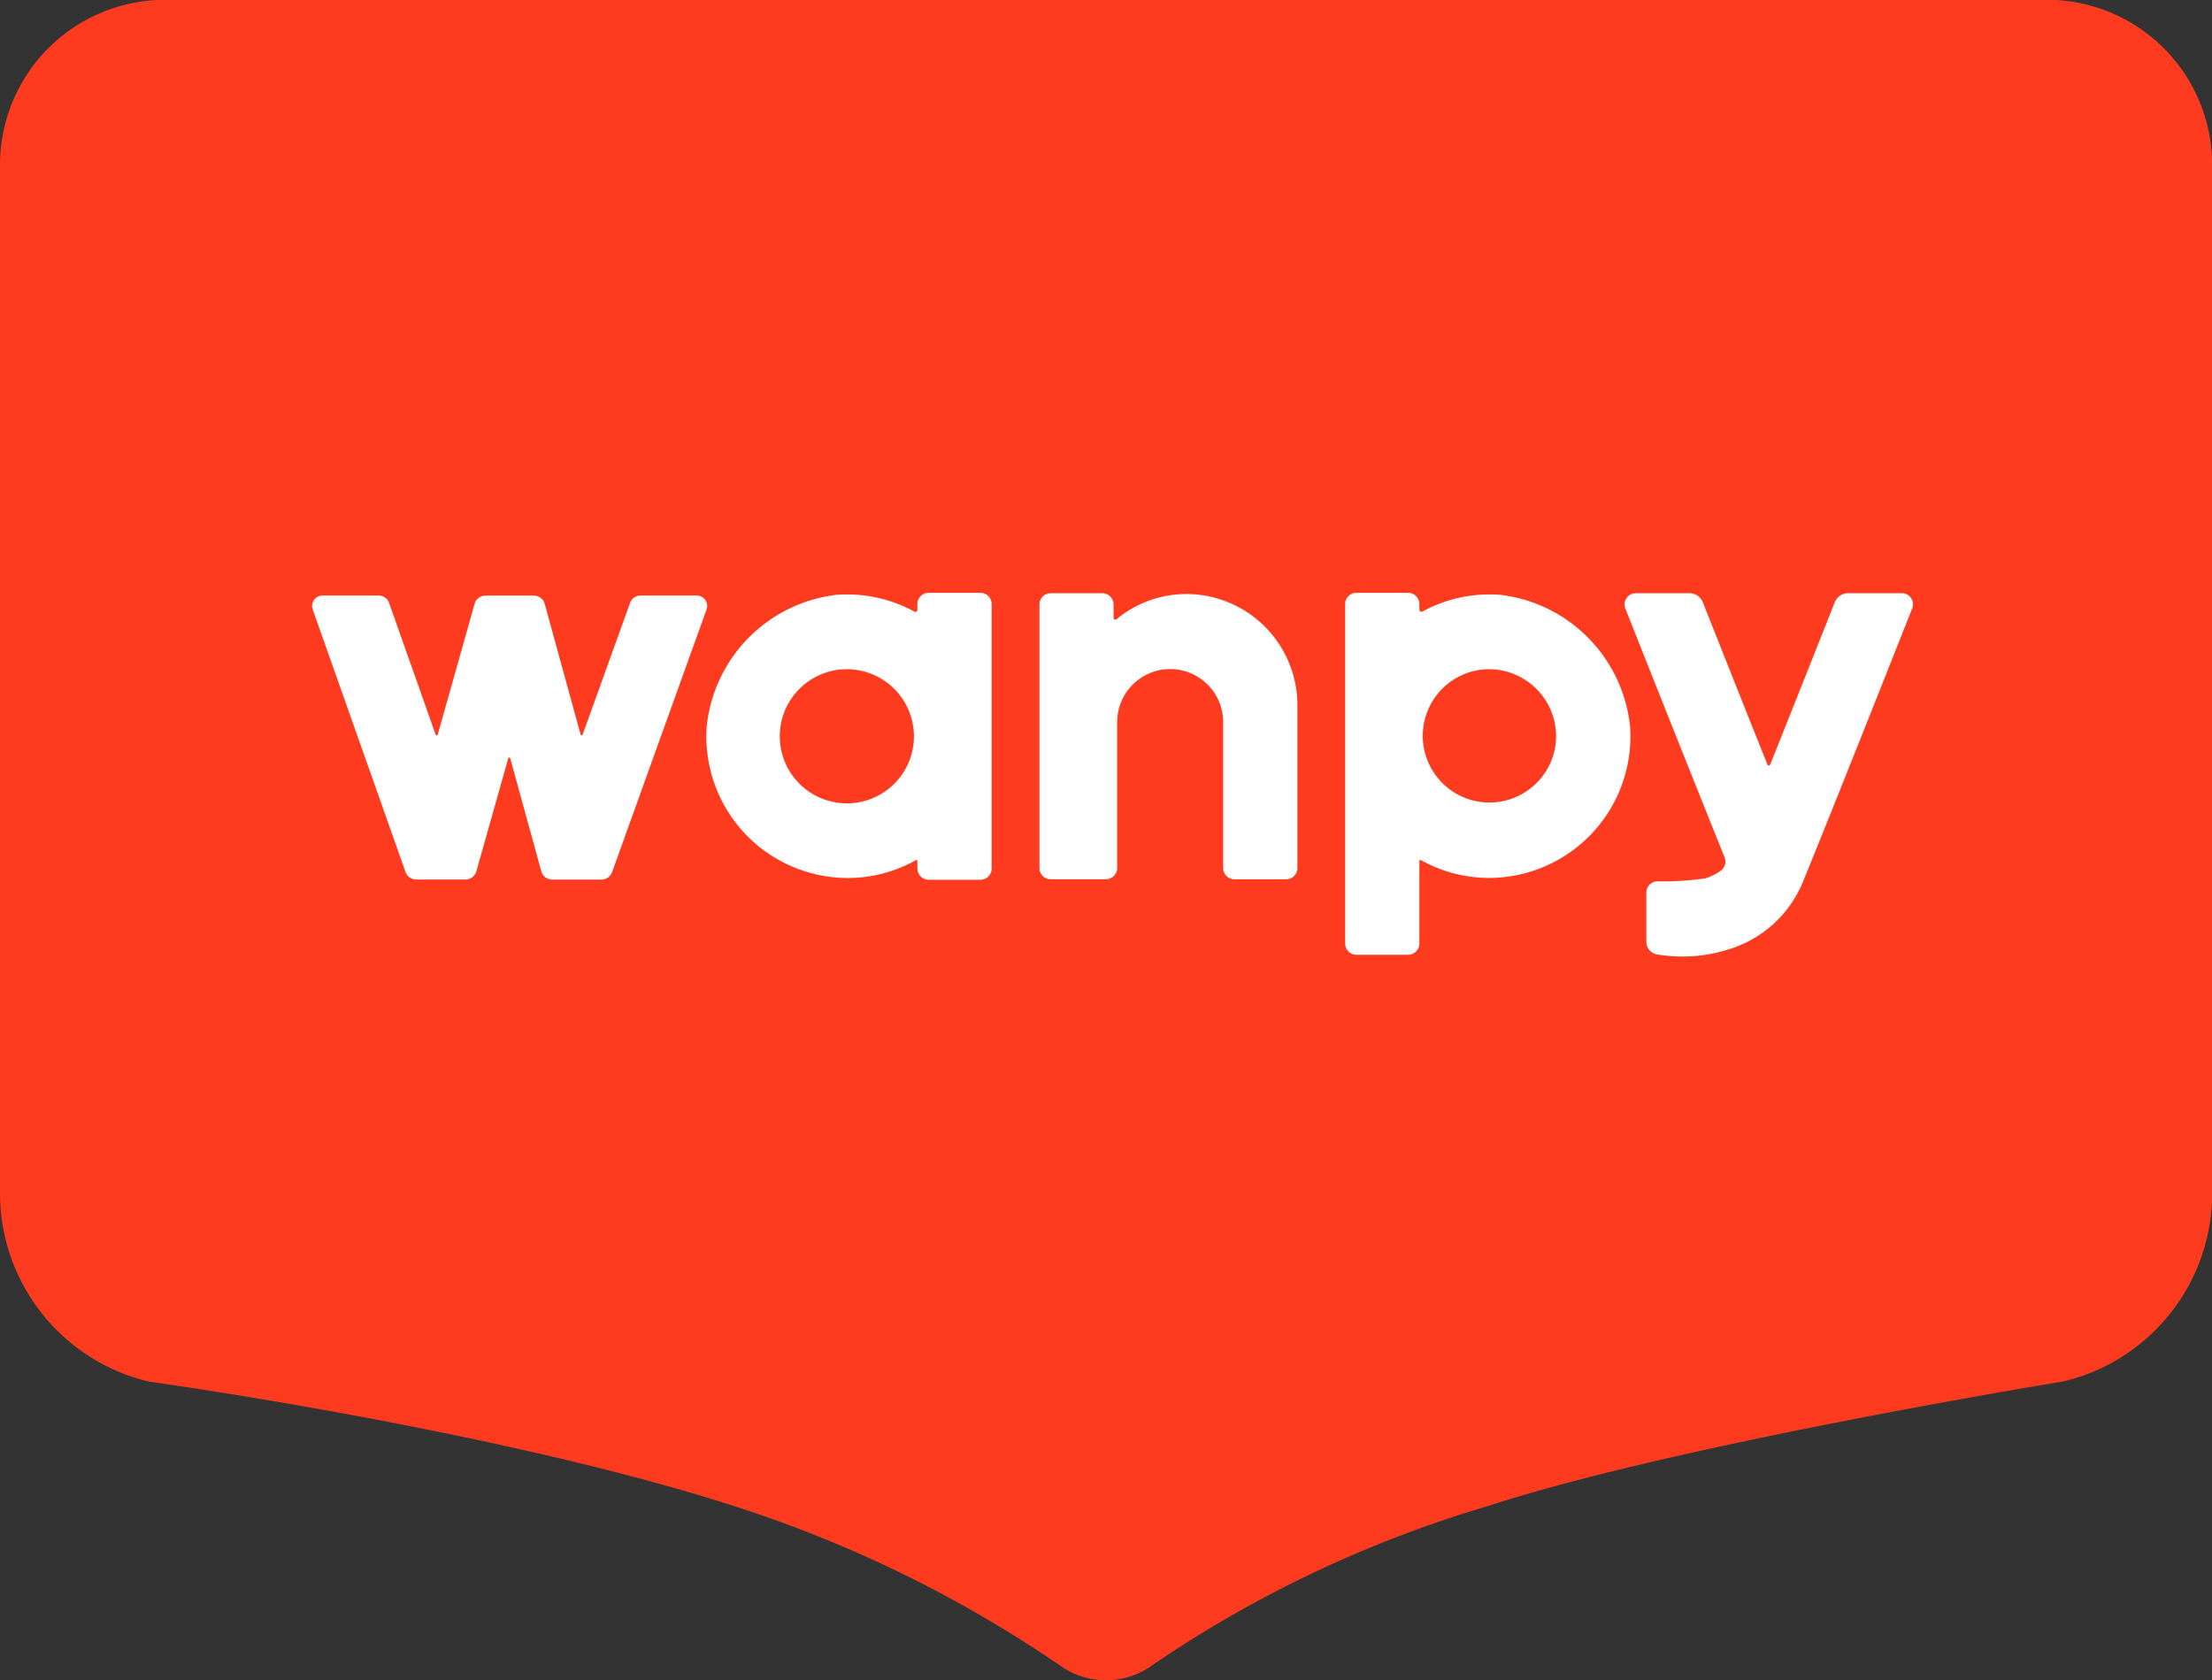
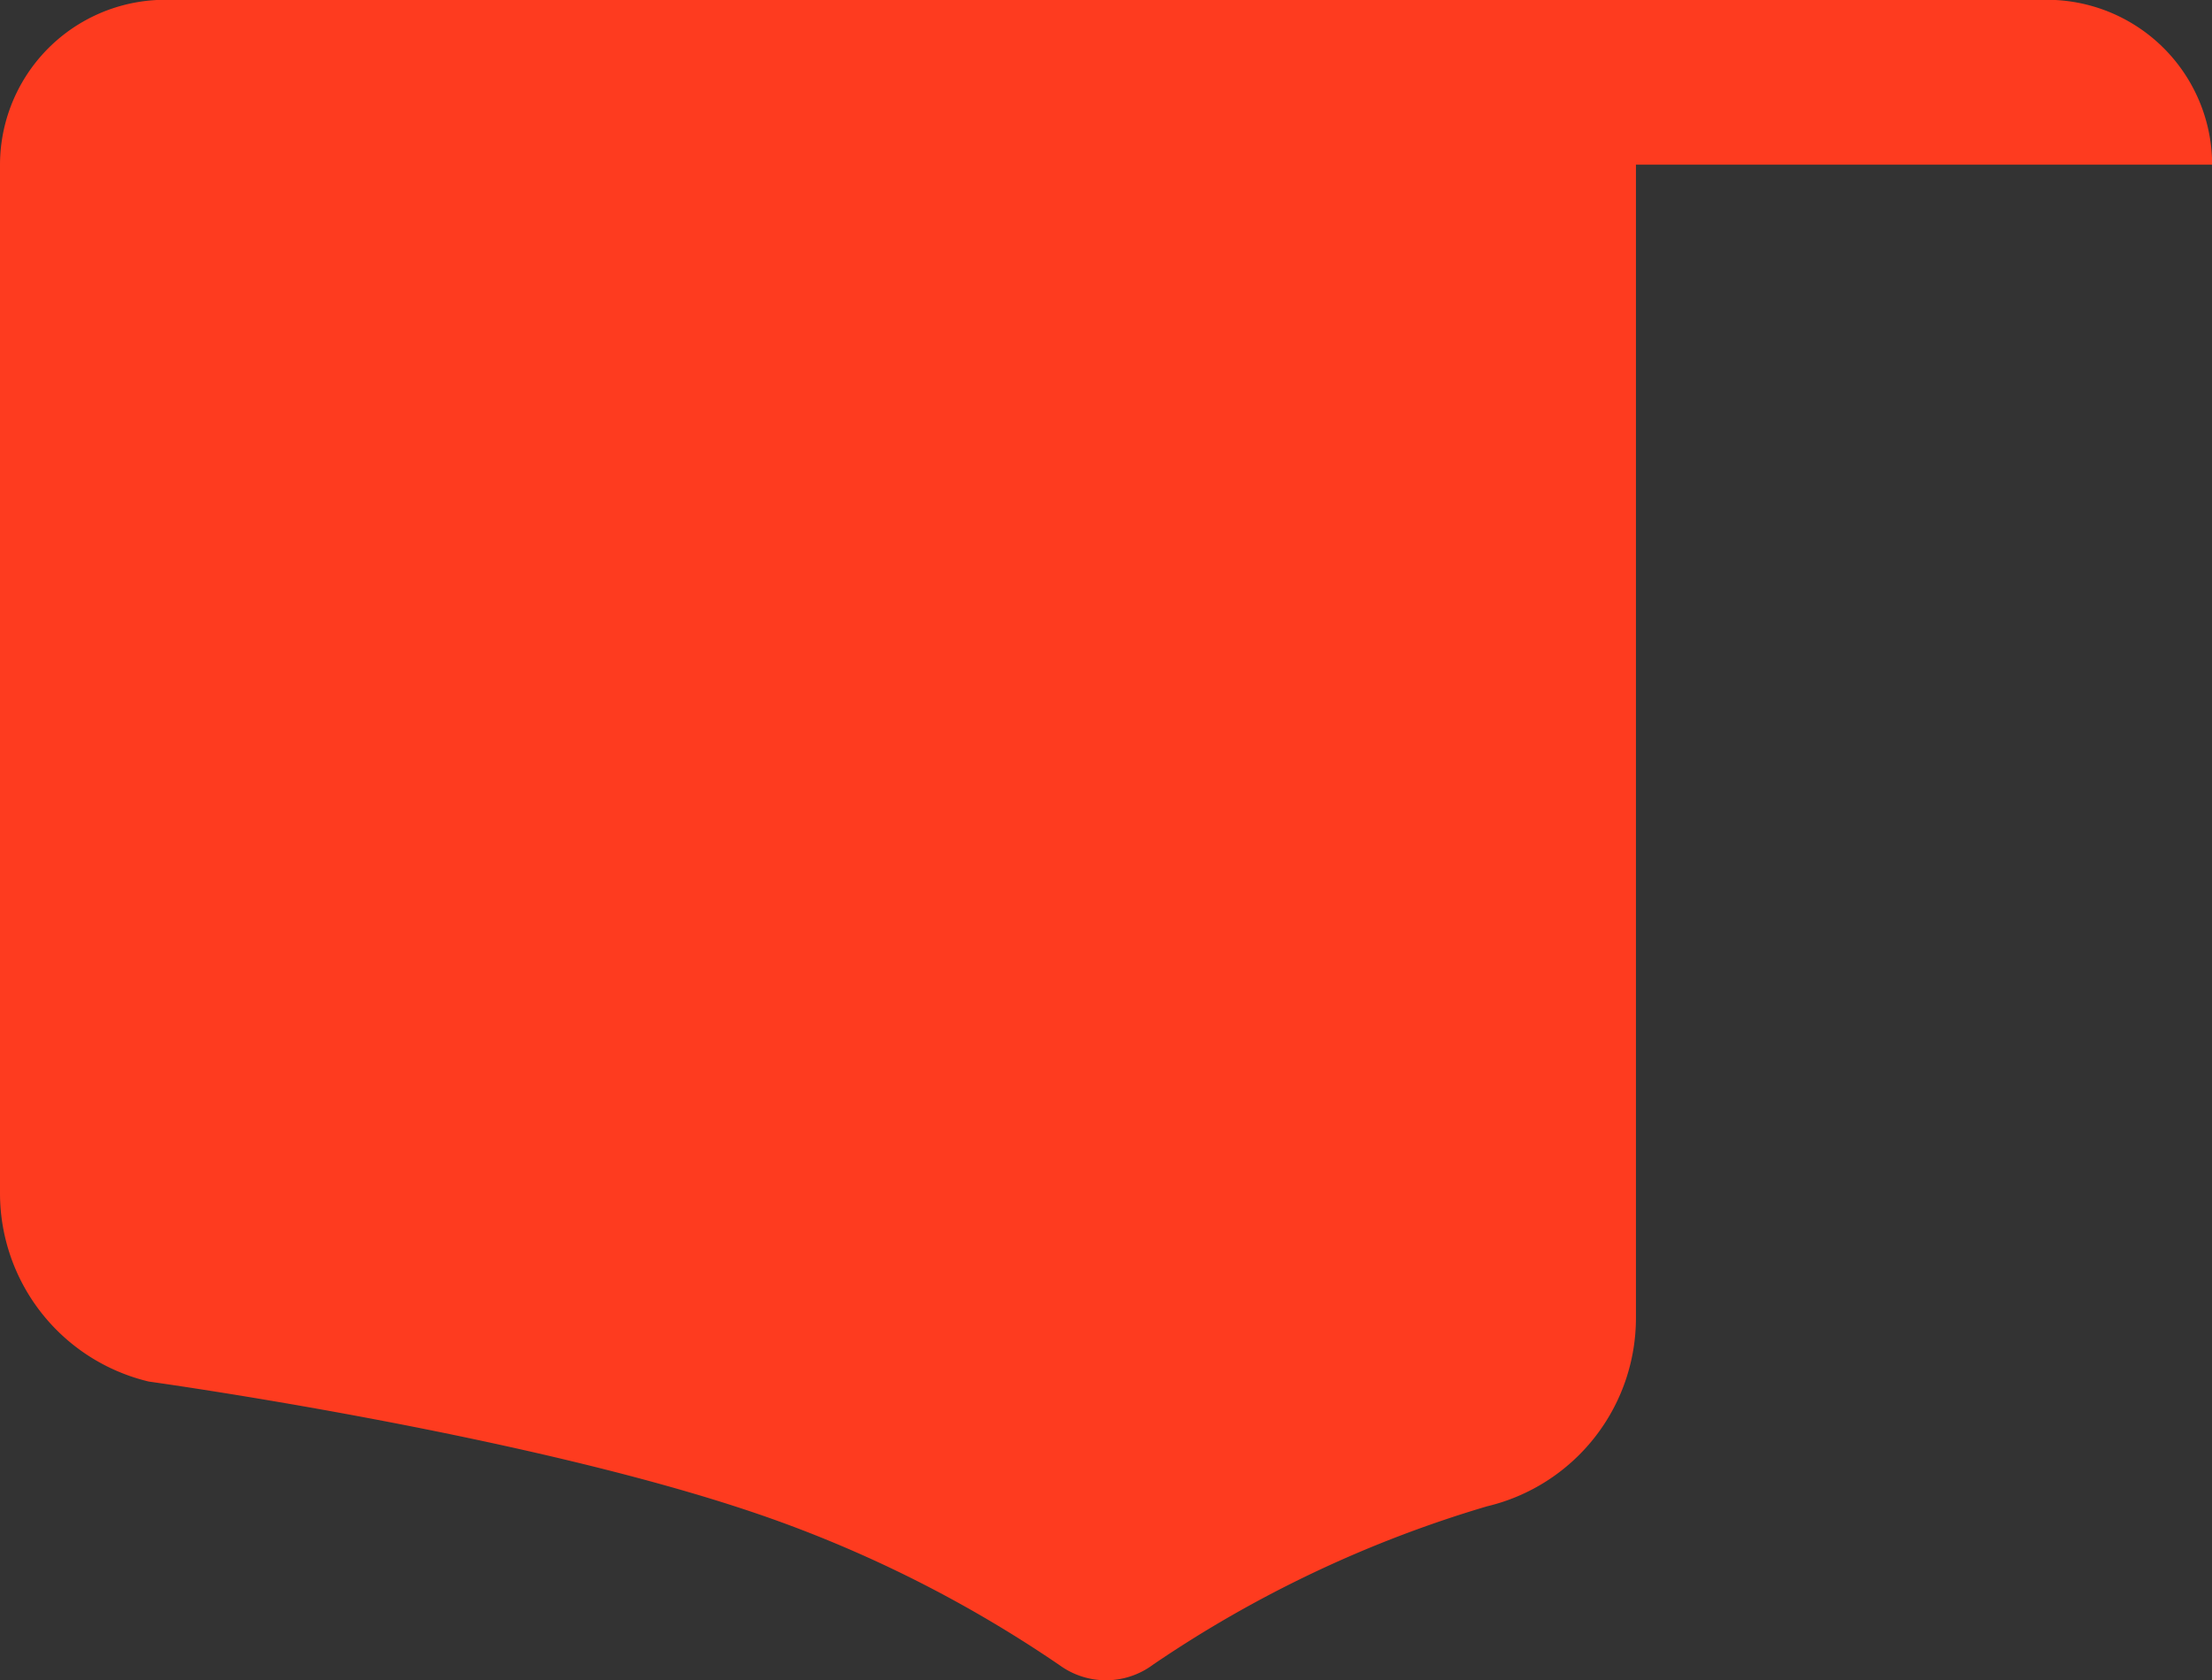
<svg xmlns="http://www.w3.org/2000/svg" id="组_32" data-name="组 32" width="74.406" height="56.531" viewBox="0 0 74.406 56.531">
  <rect x="0" y="0" width="74.406" height="56.531" fill="#333333" stroke="none" />
  <defs>
    <style>
      .cls-1 {
        fill: #fe3b1f;
      }

      .cls-1, .cls-2 {
        fill-rule: evenodd;
      }

      .cls-2 {
        fill: #fff;
      }
    </style>
  </defs>
-   <path id="形状_1" data-name="形状 1" class="cls-1" d="M134.411,22.539a5.557,5.557,0,0,0-5.568-5.546H65.569A5.557,5.557,0,0,0,60,22.539V57.15a6.515,6.515,0,0,0,5.007,6.329s12.586,1.739,20.537,4.471a42.216,42.216,0,0,1,10.114,5.082A2.65,2.65,0,0,0,98.789,73a40.214,40.214,0,0,1,11.234-5.325c6.361-2.084,19.383-4.2,19.383-4.2a6.515,6.515,0,0,0,5.006-6.329V22.539Z" transform="translate(-60 -17)" />
-   <path id="形状_2" data-name="形状 2" class="cls-2" d="M83.4,37.035H81.547a0.378,0.378,0,0,0-.355.252L79.6,41.71a0.036,0.036,0,0,1-.07,0l-1.207-4.394a0.378,0.378,0,0,0-.363-0.279h-1.63a0.381,0.381,0,0,0-.366.279l-1.241,4.4a0.036,0.036,0,0,1-.069,0L73.09,37.289a0.378,0.378,0,0,0-.356-0.254H70.886a0.355,0.355,0,0,0-.356.5l3.111,8.8a0.38,0.38,0,0,0,.358.254h1.659a0.38,0.38,0,0,0,.366-0.277l1.072-3.8a0.035,0.035,0,0,1,.067,0l1.045,3.8a0.376,0.376,0,0,0,.363.279h1.661a0.38,0.38,0,0,0,.358-0.252l3.164-8.8A0.354,0.354,0,0,0,83.4,37.035Zm16.516-.051a3.7,3.7,0,0,0-2.358.846,0.059,0.059,0,0,1-.1-0.045V37.338a0.379,0.379,0,0,0-.377-0.381h-1.74a0.38,0.38,0,0,0-.377.381V46.2a0.379,0.379,0,0,0,.377.38H97.2a0.38,0.38,0,0,0,.379-0.381V41.292a1.782,1.782,0,1,1,3.565,0V46.2a0.38,0.38,0,0,0,.379.381h1.74a0.38,0.38,0,0,0,.379-0.381V40.739A3.742,3.742,0,0,0,99.915,36.984Zm-6.937-.04H91.236a0.379,0.379,0,0,0-.378.381v0.193a0.066,0.066,0,0,1-.1.058,4.7,4.7,0,0,0-2.646-.562,4.977,4.977,0,0,0-4.34,4.424,4.763,4.763,0,0,0,4.729,5.1,4.693,4.693,0,0,0,2.307-.6,0.033,0.033,0,0,1,.051.029v0.25a0.379,0.379,0,0,0,.378.38h1.742a0.379,0.379,0,0,0,.378-0.38v-8.89A0.379,0.379,0,0,0,92.978,36.944ZM88.5,44.026a2.256,2.256,0,1,1,2.242-2.257A2.252,2.252,0,0,1,88.5,44.026Zm21.988-7.012a4.689,4.689,0,0,0-2.644.561,0.07,0.07,0,0,1-.1-0.061V37.325a0.379,0.379,0,0,0-.378-0.381h-1.742a0.379,0.379,0,0,0-.377.381V48.741a0.379,0.379,0,0,0,.377.38h1.743a0.379,0.379,0,0,0,.377-0.38V45.965a0.033,0.033,0,0,1,.051-0.029,4.7,4.7,0,0,0,2.307.6,4.763,4.763,0,0,0,4.729-5.1A4.977,4.977,0,0,0,110.489,37.014Zm1.835,5.05a2.243,2.243,0,1,1-2.516-2.532A2.257,2.257,0,0,1,112.324,42.063Zm11.655-5.108h-1.81a0.485,0.485,0,0,0-.452.308c-0.545,1.375-1.416,3.569-2.172,5.458a0.049,0.049,0,0,1-.092,0c-0.756-1.889-1.627-4.083-2.172-5.458a0.486,0.486,0,0,0-.453-0.308h-1.805a0.377,0.377,0,0,0-.349.517c0.646,1.63,2.392,6.032,3.338,8.368a0.38,0.38,0,0,1-.126.449,1.819,1.819,0,0,1-.522.26,10.045,10.045,0,0,1-1.61.1,0.377,0.377,0,0,0-.374.38c0,0.591,0,1.652,0,1.652a0.434,0.434,0,0,0,.36.428,5.363,5.363,0,0,0,.855.069,4.981,4.981,0,0,0,1.521-.231,3.927,3.927,0,0,0,2.512-2.236c0.774-1.874,2.956-7.377,3.694-9.242A0.374,0.374,0,0,0,123.979,36.956Z" transform="translate(-60 -17)" />
+   <path id="形状_1" data-name="形状 1" class="cls-1" d="M134.411,22.539a5.557,5.557,0,0,0-5.568-5.546H65.569A5.557,5.557,0,0,0,60,22.539V57.15a6.515,6.515,0,0,0,5.007,6.329s12.586,1.739,20.537,4.471a42.216,42.216,0,0,1,10.114,5.082A2.65,2.65,0,0,0,98.789,73a40.214,40.214,0,0,1,11.234-5.325a6.515,6.515,0,0,0,5.006-6.329V22.539Z" transform="translate(-60 -17)" />
</svg>